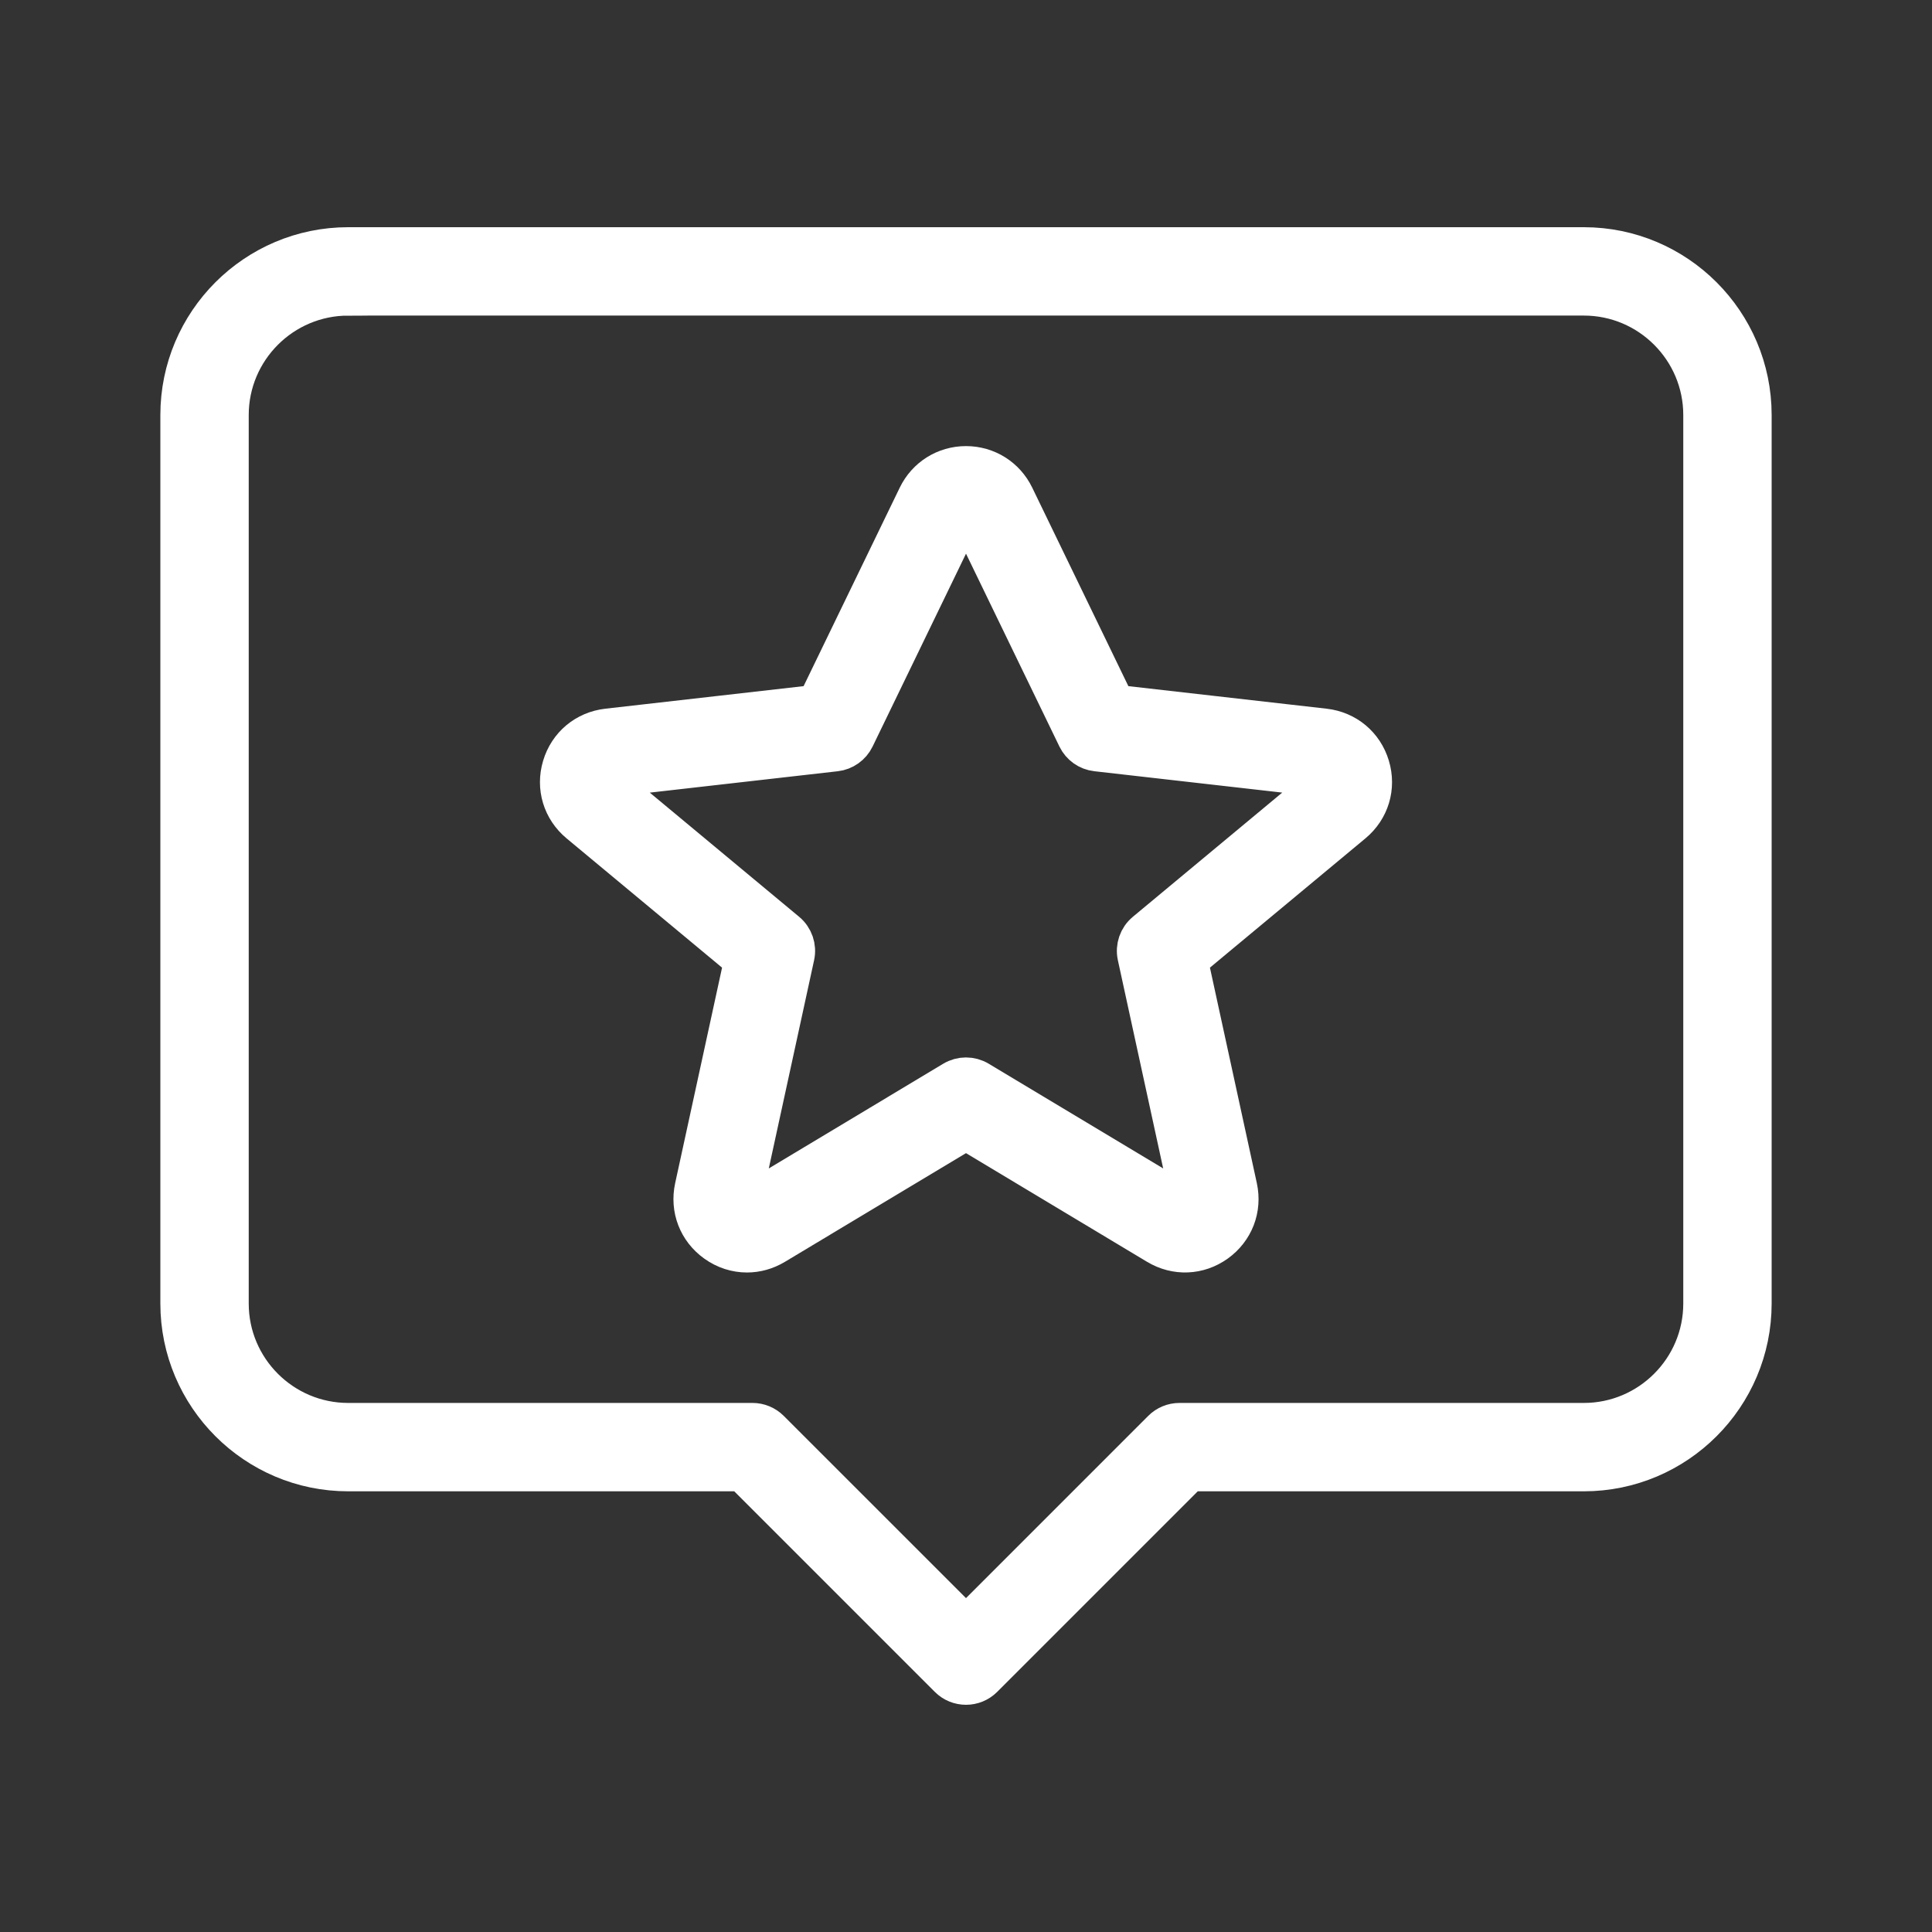
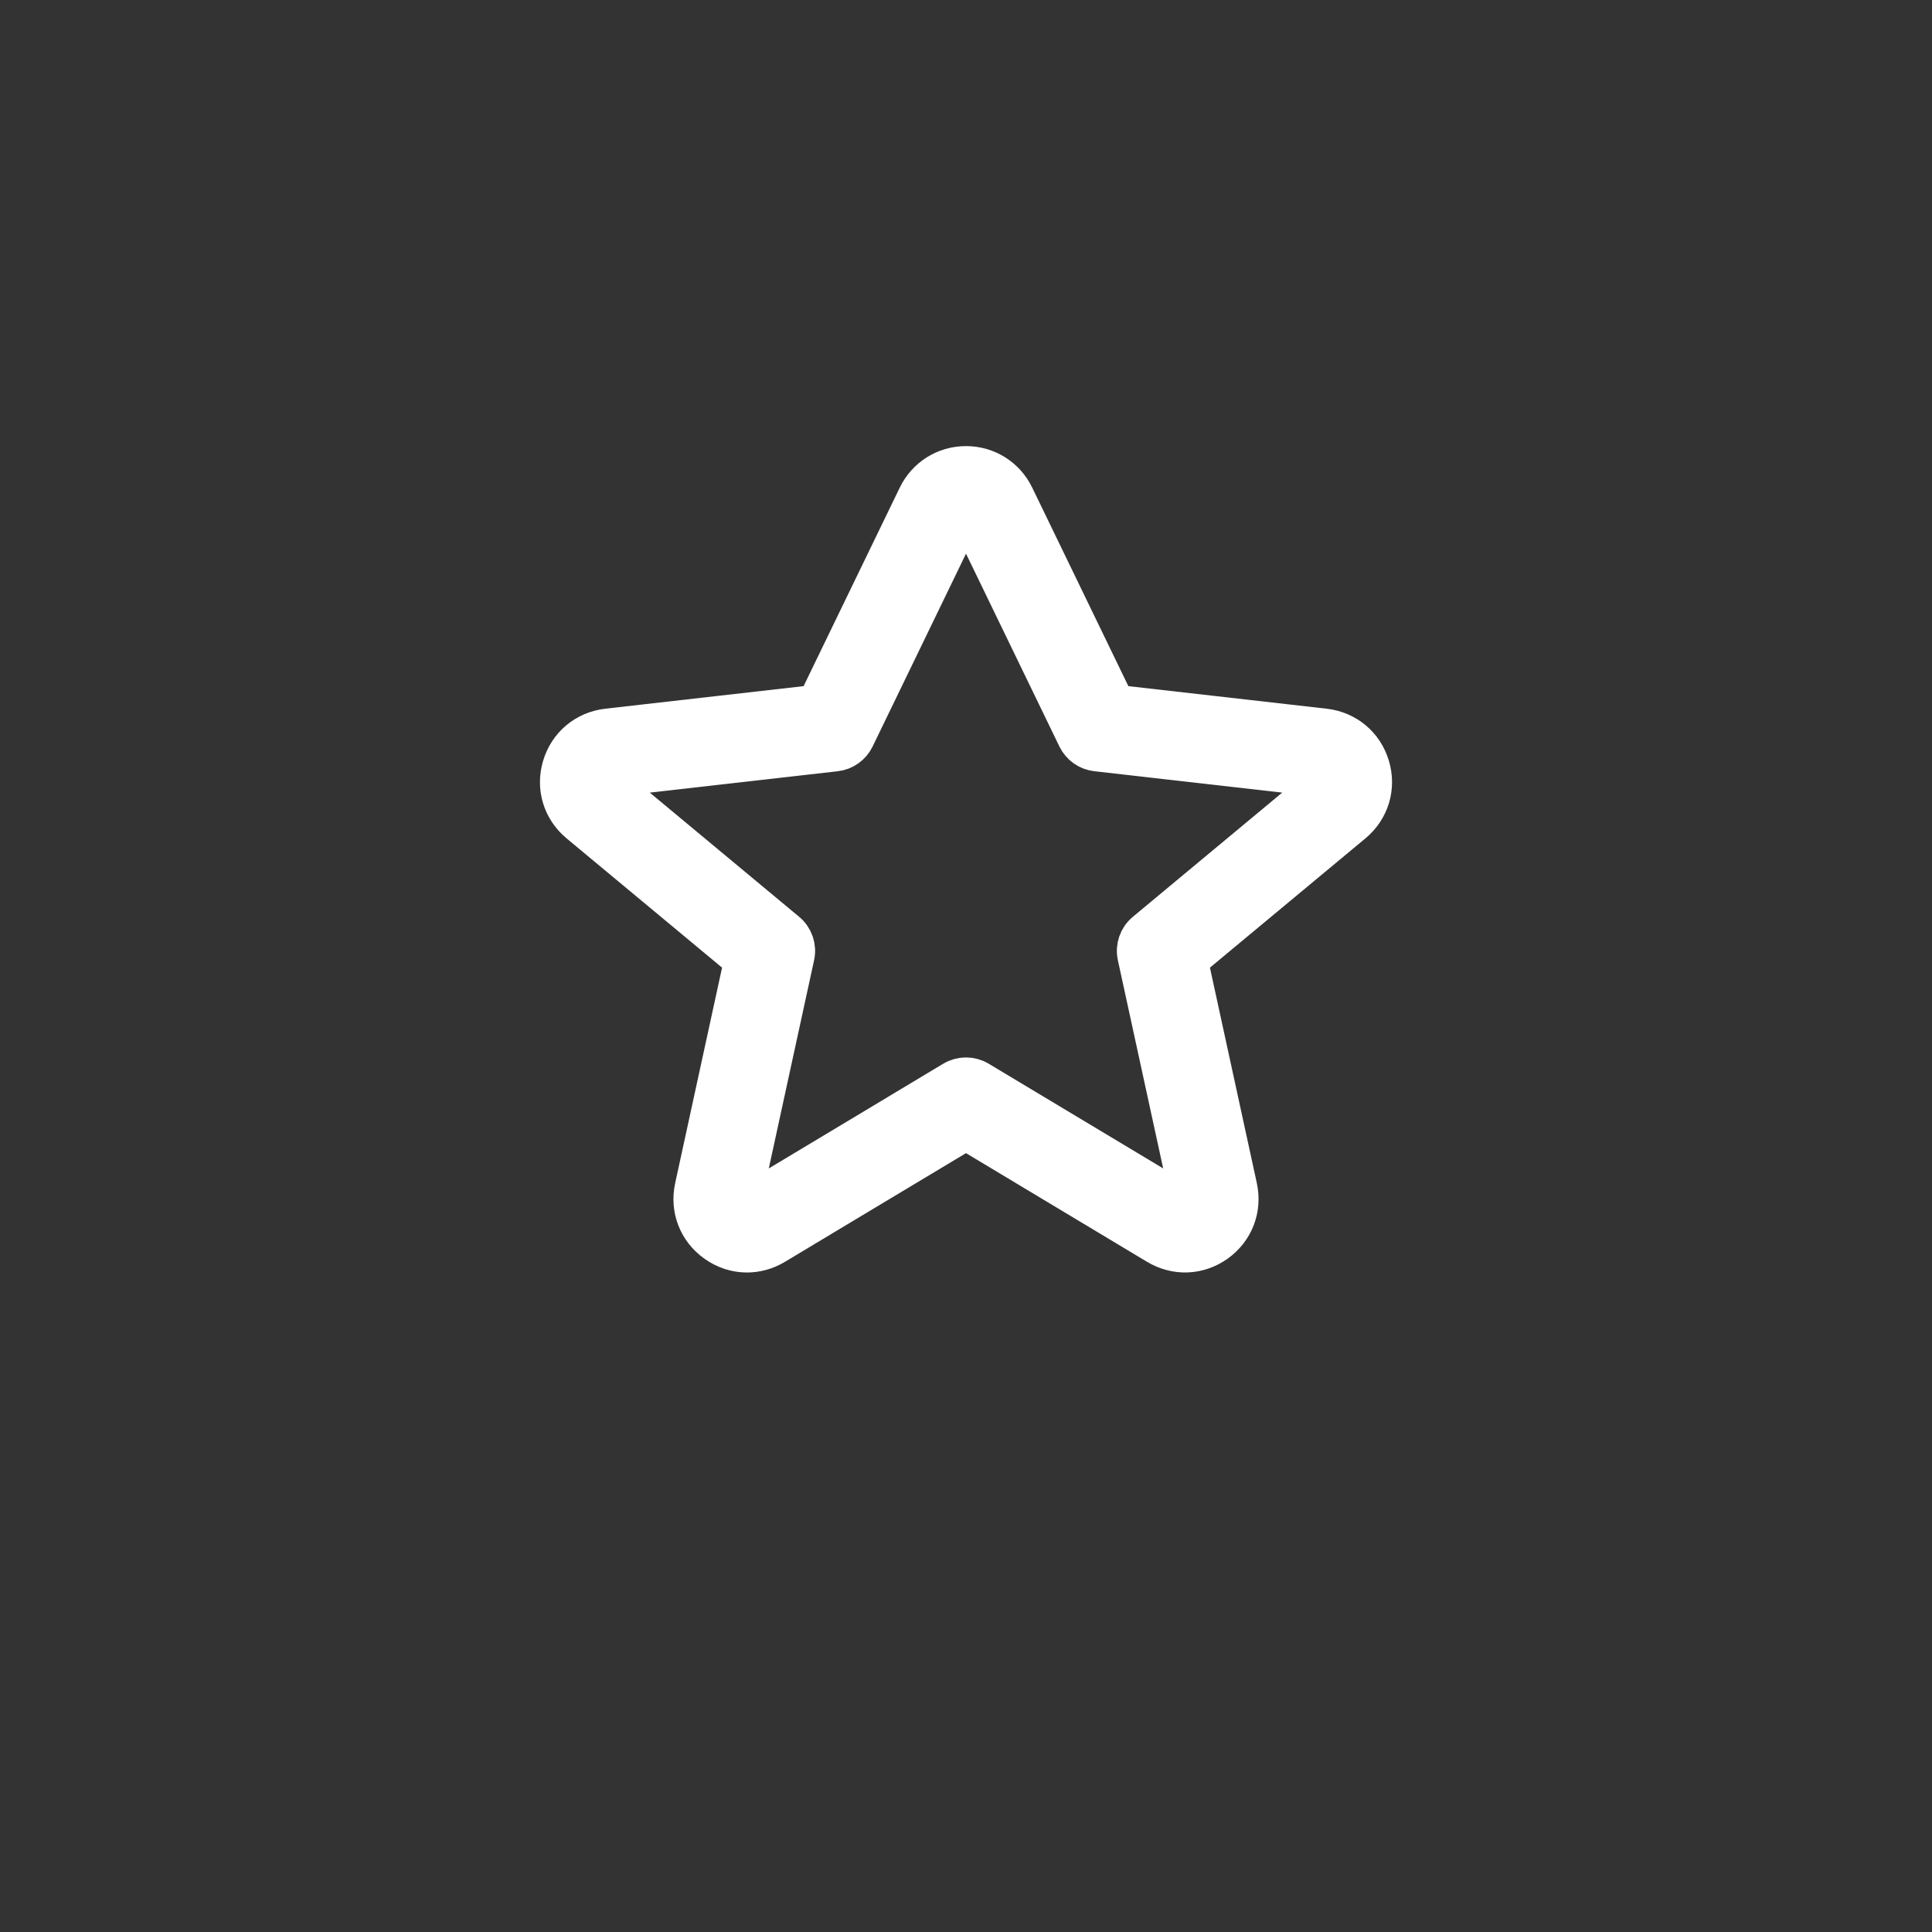
<svg xmlns="http://www.w3.org/2000/svg" version="1.1" id="Layer_1" x="0px" y="0px" viewBox="0 0 50 50" style="enable-background:new 0 0 50 50;" xml:space="preserve">
  <rect x="0" y="0" width="50" height="50" fill="#333333" stroke="none" />
  <style type="text/css">
	.st0{fill:#FFFFFF;stroke:#FFFFFF;stroke-miterlimit:10;}
</style>
  <g>
    <g>
      <path class="st0" d="M19.332,32.432c-0.285,0-0.569-0.089-0.816-0.267    c-0.463-0.332-0.675-0.883-0.554-1.44l1.278-5.873L14.983,21.313    c-0.44-0.366-0.612-0.934-0.448-1.482c0.164-0.548,0.619-0.928,1.187-0.993    l5.405-0.615L23.736,12.837C23.973,12.349,24.457,12.045,25,12.045    s1.027,0.304,1.264,0.793l2.608,5.385l5.406,0.615    c0.568,0.065,1.023,0.445,1.187,0.993c0.164,0.548-0.008,1.116-0.448,1.482    l-4.257,3.539l1.278,5.873c0.121,0.557-0.092,1.108-0.554,1.44    c-0.463,0.332-1.053,0.355-1.541,0.062L25,29.26l-4.943,2.967    C19.829,32.364,19.58,32.432,19.332,32.432z M25,13.333    c-0.073,0-0.097,0.05-0.105,0.066l-2.763,5.705    c-0.096,0.198-0.287,0.334-0.507,0.359l-5.758,0.655    C15.848,20.119,15.791,20.126,15.769,20.2c-0.022,0.074,0.023,0.111,0.037,0.123    l4.557,3.789c0.184,0.153,0.268,0.397,0.217,0.632l-1.361,6.255    c-0.004,0.019-0.016,0.075,0.046,0.12c0.062,0.045,0.112,0.015,0.128,0.005    h0l5.275-3.166c0.204-0.122,0.458-0.122,0.663,0l5.275,3.166    c0.017,0.01,0.066,0.039,0.128-0.005c0.062-0.045,0.05-0.101,0.046-0.12    l-1.361-6.255c-0.051-0.234,0.033-0.478,0.218-0.632l4.557-3.789    c0.014-0.012,0.059-0.049,0.037-0.123c-0.022-0.074-0.08-0.08-0.098-0.083    l-5.758-0.655c-0.219-0.025-0.41-0.16-0.507-0.359l-2.763-5.705    C25.097,13.382,25.073,13.333,25,13.333z" />
    </g>
    <g>
-       <path class="st0" d="M25,43.62c-0.165,0-0.329-0.063-0.455-0.189l-5.336-5.336H9.011    c-2.405,0-4.361-1.957-4.361-4.361V10.741C4.65,8.336,6.606,6.38,9.011,6.38H40.989    c2.405,0,4.361,1.957,4.361,4.361v22.993c0,2.405-1.956,4.361-4.361,4.361    H30.791l-5.336,5.336C25.329,43.557,25.165,43.62,25,43.62z M9.011,7.668    c-1.695,0-3.074,1.379-3.074,3.074v22.993c0,1.695,1.379,3.073,3.074,3.073    h10.464c0.171,0,0.334,0.068,0.455,0.189L25,42.066l5.069-5.069    c0.121-0.121,0.284-0.189,0.455-0.189H40.989c1.695,0,3.074-1.379,3.074-3.073    V10.741c0-1.695-1.379-3.074-3.074-3.074H9.011z" />
-     </g>
+       </g>
  </g>
</svg>